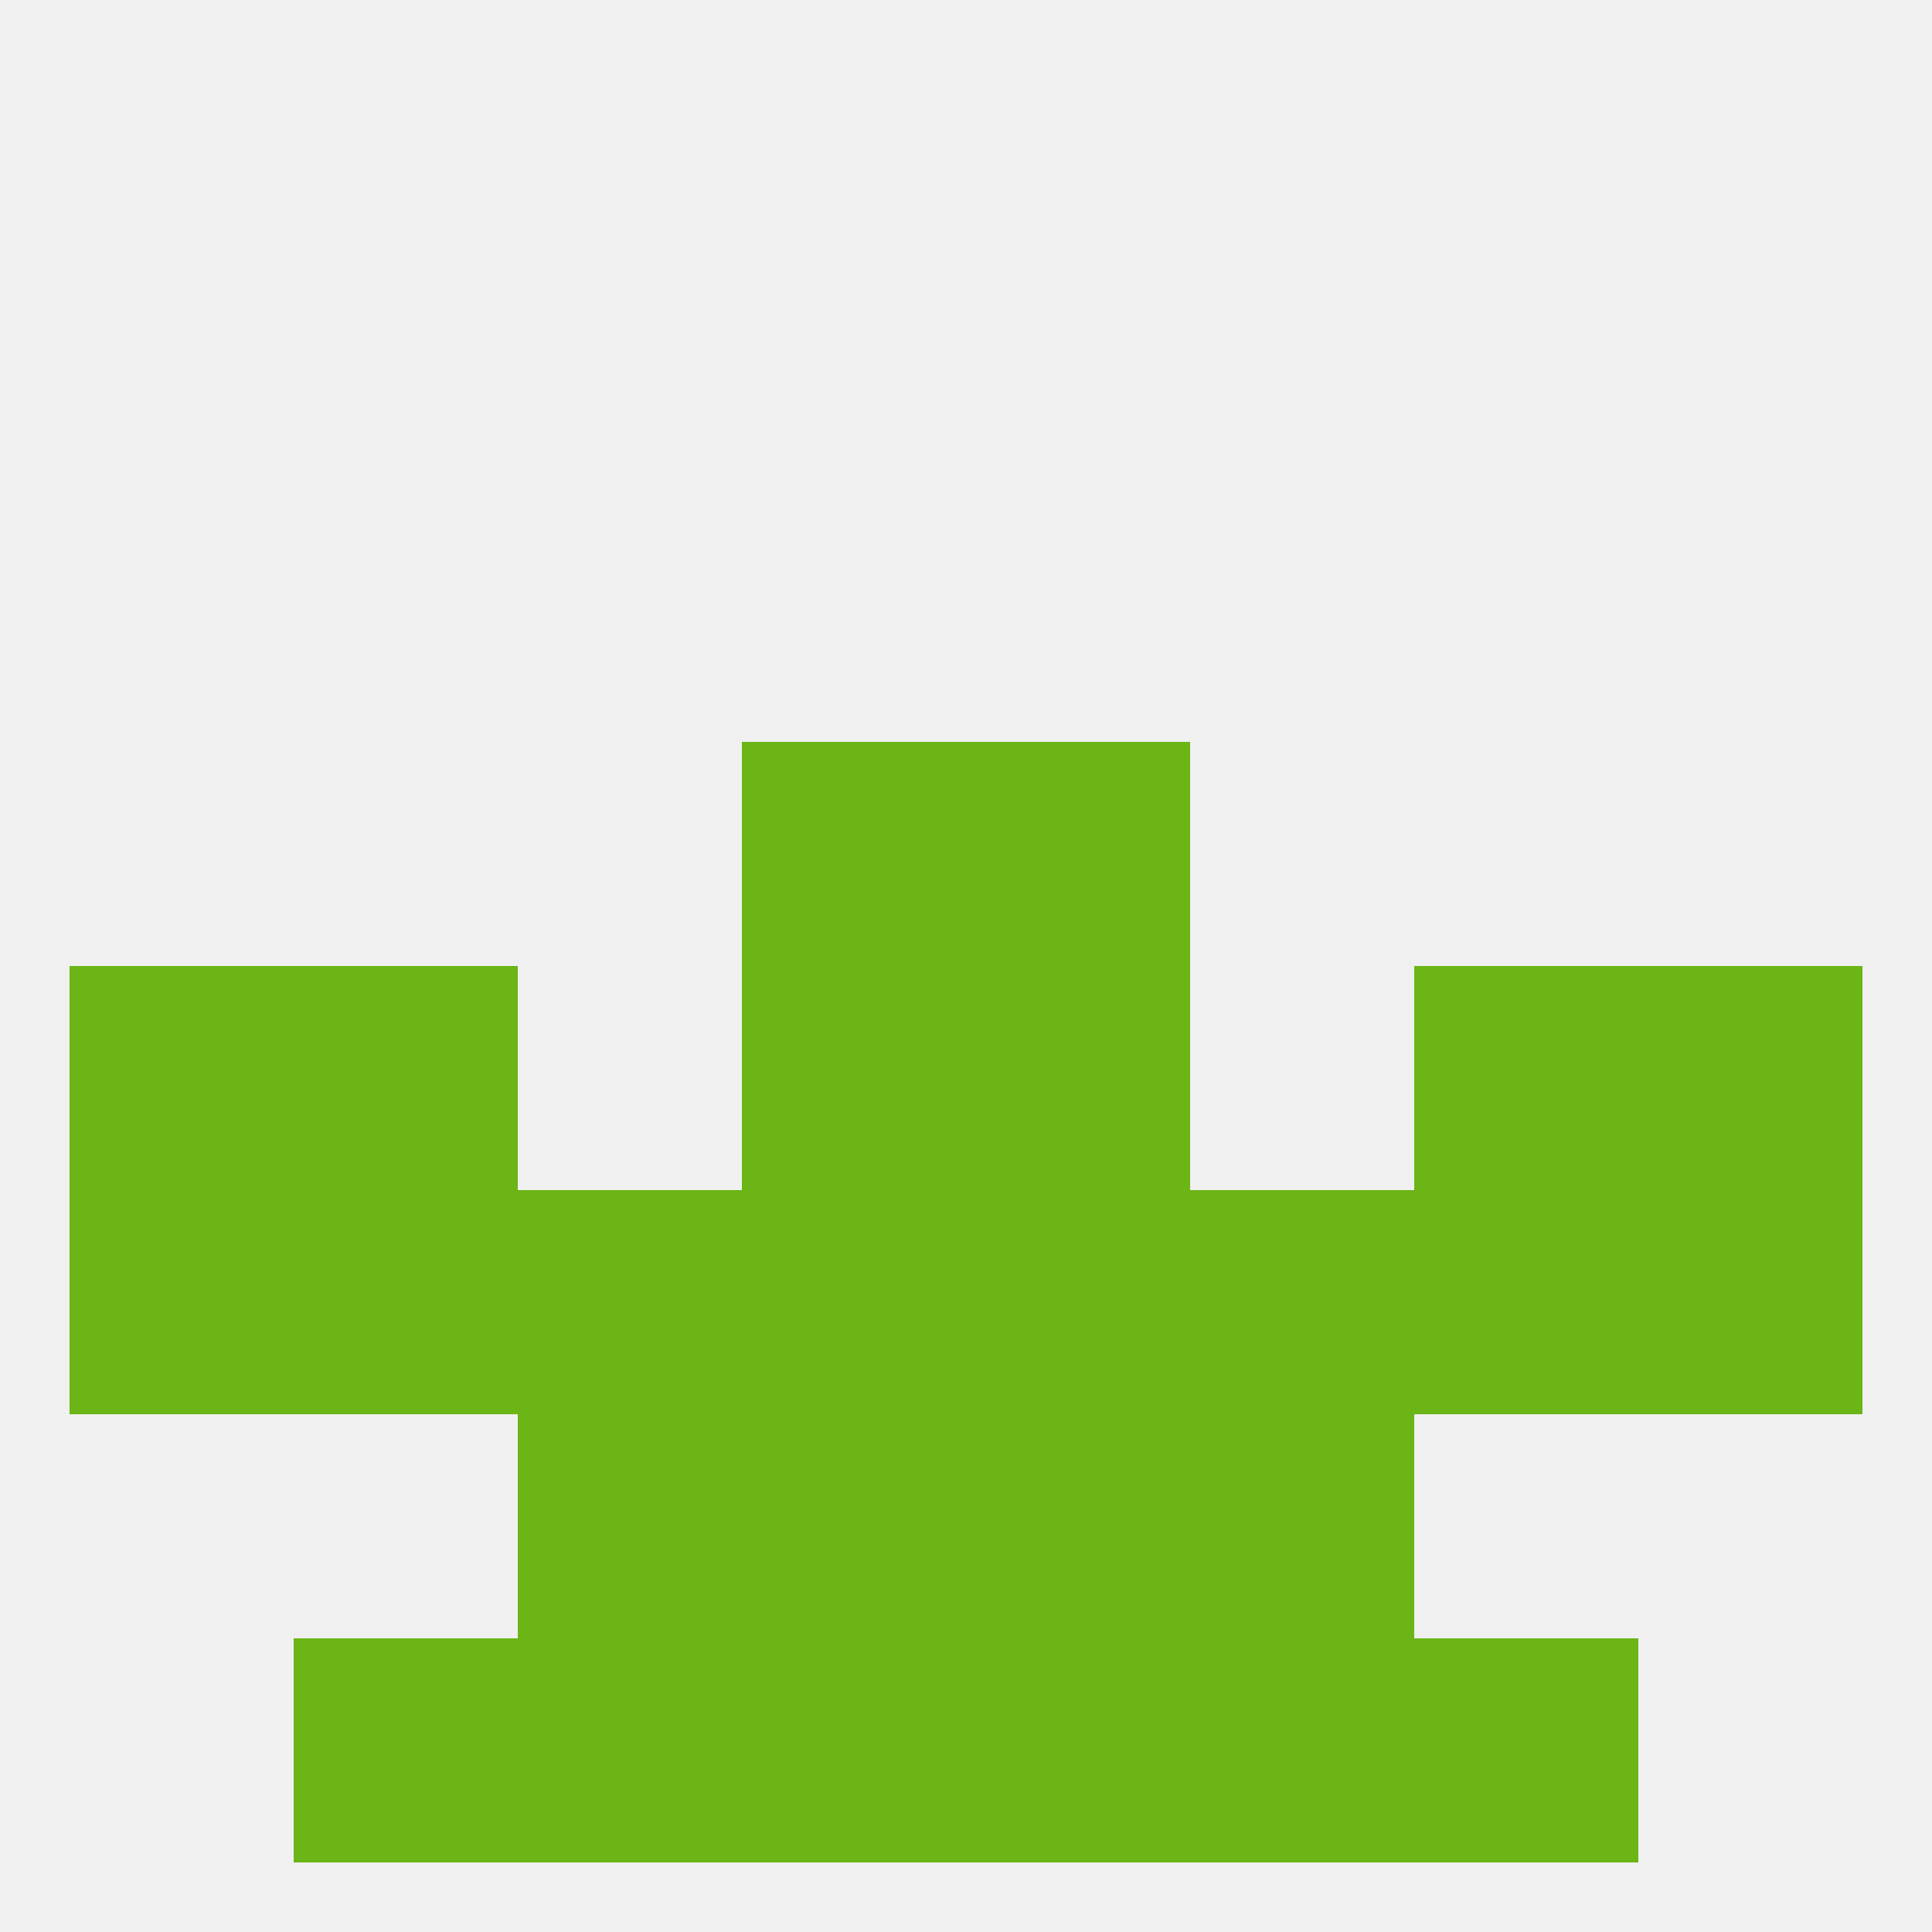
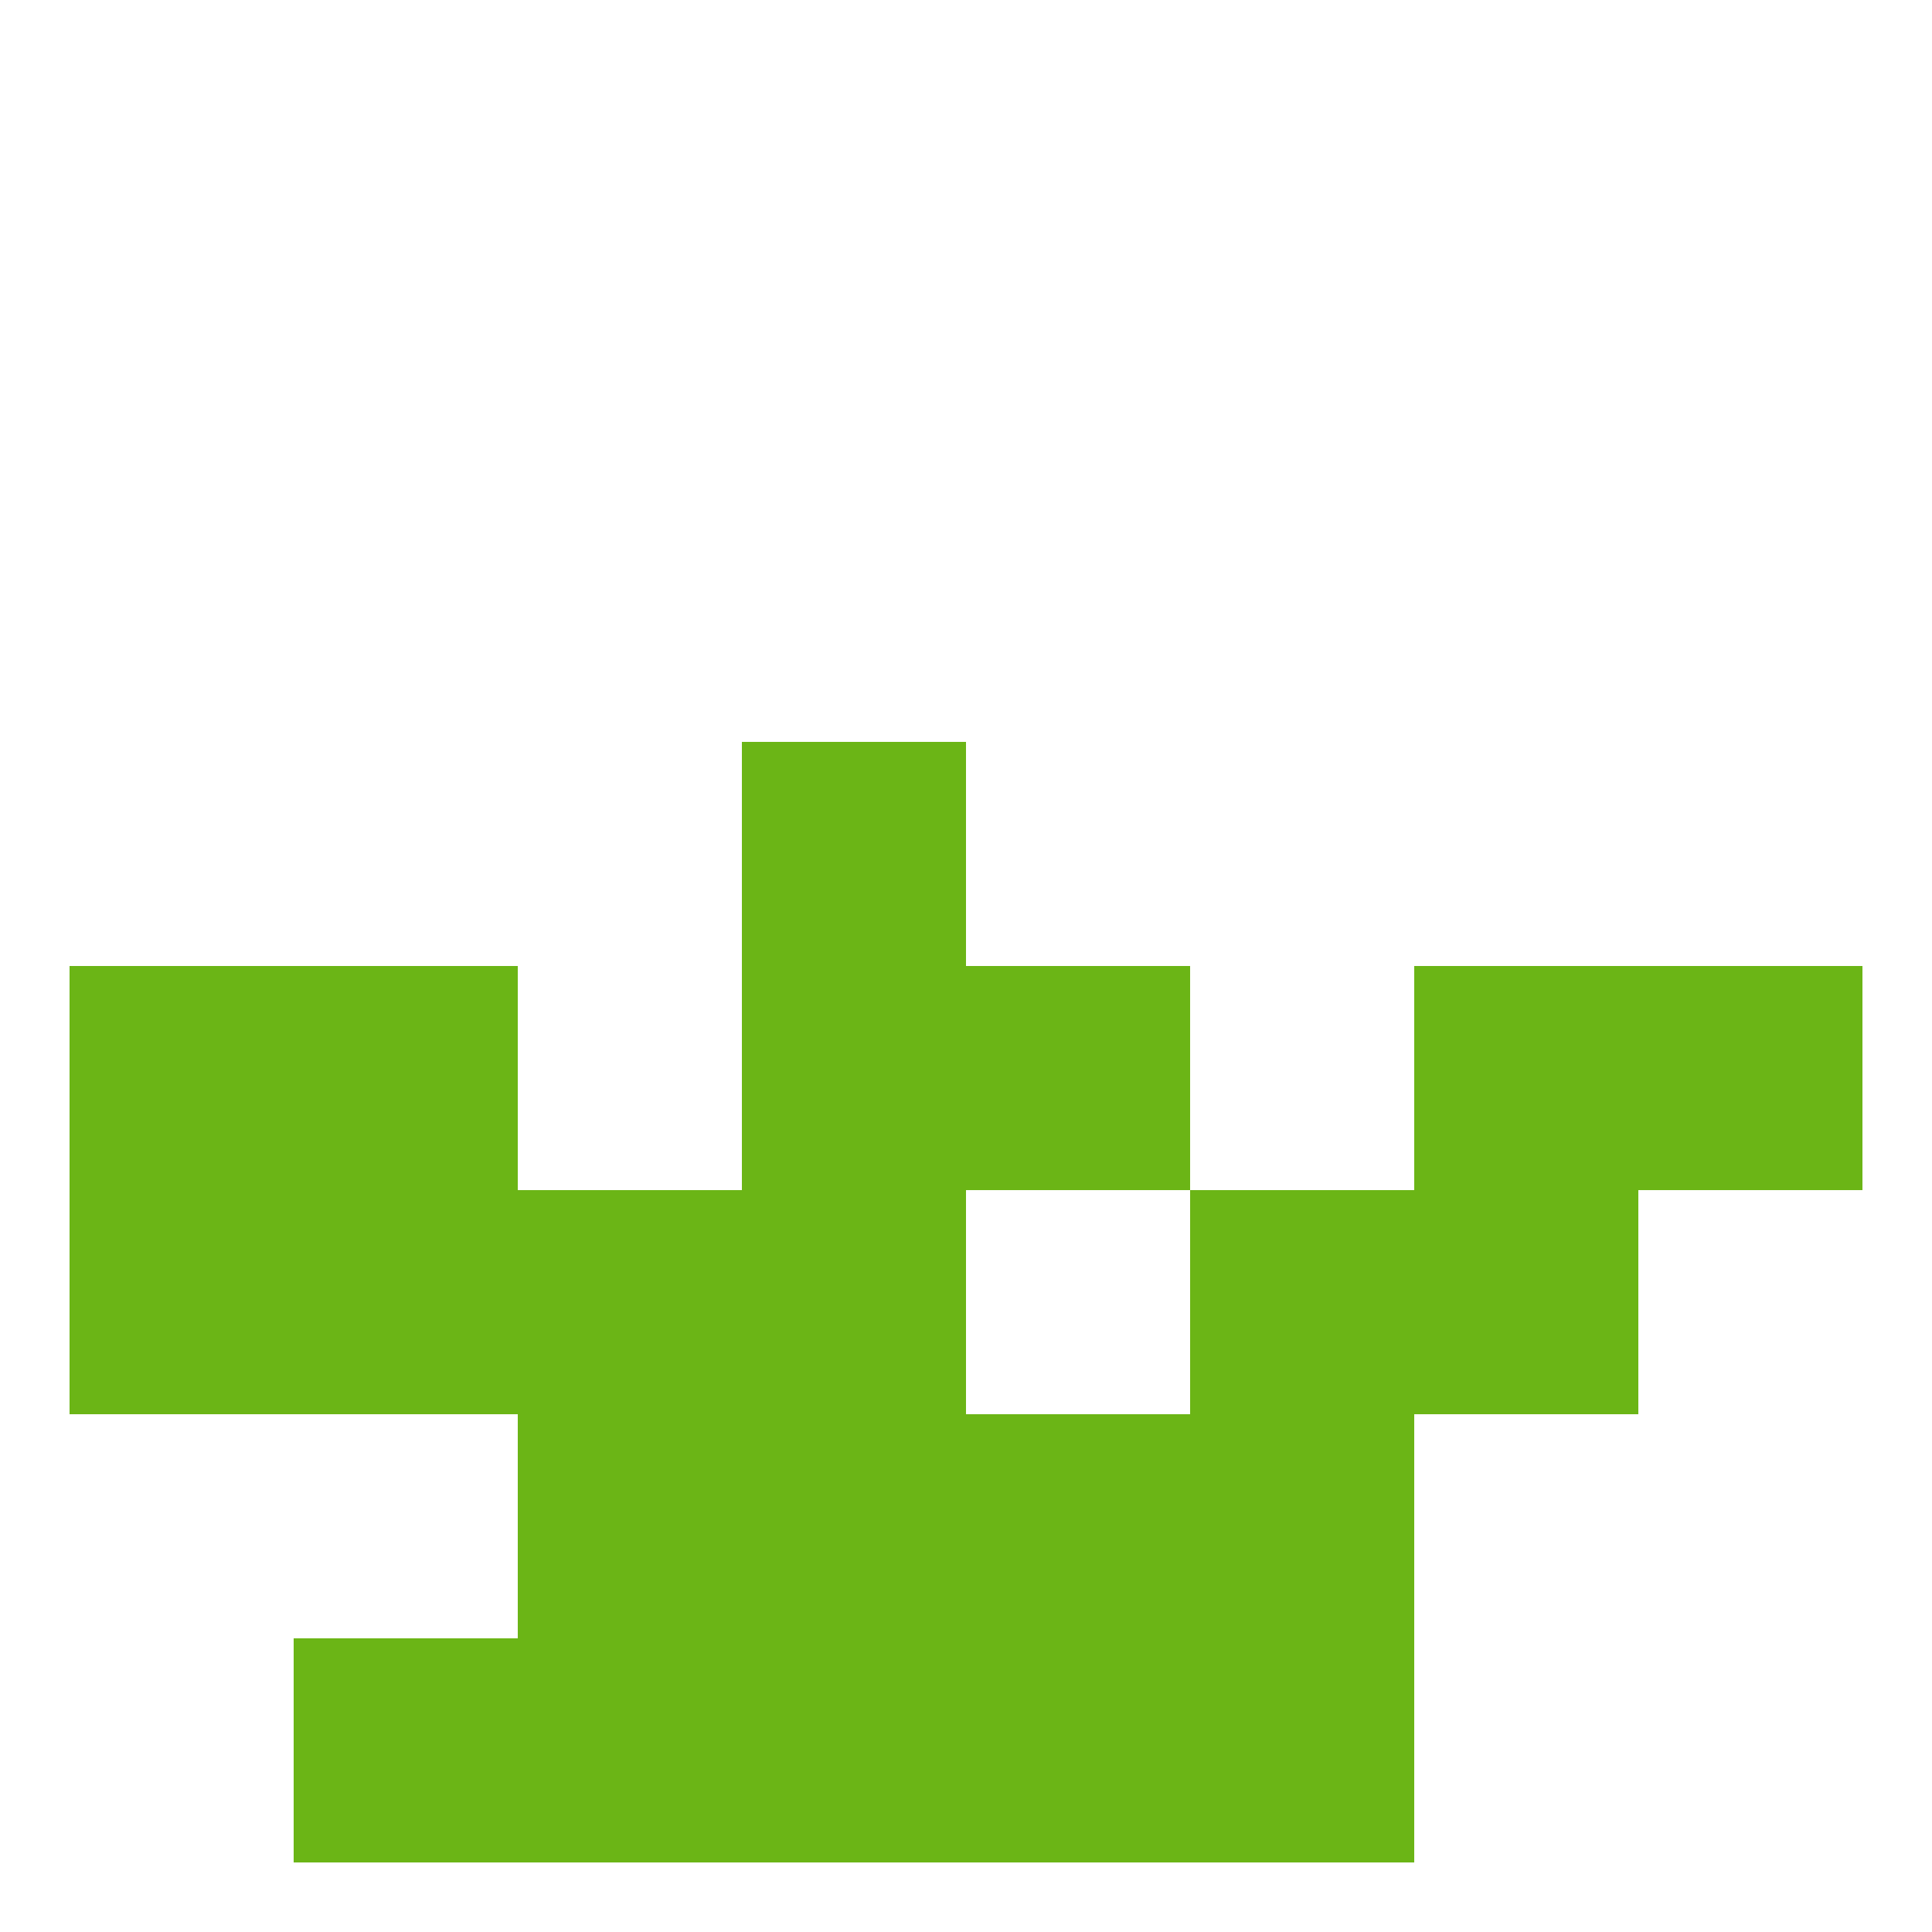
<svg xmlns="http://www.w3.org/2000/svg" version="1.1" baseprofile="full" width="250" height="250" viewBox="0 0 250 250">
-   <rect width="100%" height="100%" fill="rgba(240,240,240,255)" />
  <rect x="183" y="125" width="29" height="29" fill="rgba(107,181,22,255)" />
  <rect x="9" y="125" width="29" height="29" fill="rgba(107,181,22,255)" />
  <rect x="212" y="125" width="29" height="29" fill="rgba(107,181,22,255)" />
  <rect x="96" y="125" width="29" height="29" fill="rgba(107,181,22,255)" />
  <rect x="125" y="125" width="29" height="29" fill="rgba(107,181,22,255)" />
  <rect x="38" y="125" width="29" height="29" fill="rgba(107,181,22,255)" />
  <rect x="183" y="154" width="29" height="29" fill="rgba(107,181,22,255)" />
  <rect x="9" y="154" width="29" height="29" fill="rgba(107,181,22,255)" />
-   <rect x="212" y="154" width="29" height="29" fill="rgba(107,181,22,255)" />
  <rect x="67" y="154" width="29" height="29" fill="rgba(107,181,22,255)" />
  <rect x="154" y="154" width="29" height="29" fill="rgba(107,181,22,255)" />
  <rect x="96" y="154" width="29" height="29" fill="rgba(107,181,22,255)" />
-   <rect x="125" y="154" width="29" height="29" fill="rgba(107,181,22,255)" />
  <rect x="38" y="154" width="29" height="29" fill="rgba(107,181,22,255)" />
  <rect x="96" y="96" width="29" height="29" fill="rgba(107,181,22,255)" />
-   <rect x="125" y="96" width="29" height="29" fill="rgba(107,181,22,255)" />
  <rect x="67" y="183" width="29" height="29" fill="rgba(107,181,22,255)" />
  <rect x="154" y="183" width="29" height="29" fill="rgba(107,181,22,255)" />
  <rect x="96" y="183" width="29" height="29" fill="rgba(107,181,22,255)" />
  <rect x="125" y="183" width="29" height="29" fill="rgba(107,181,22,255)" />
  <rect x="67" y="212" width="29" height="29" fill="rgba(107,181,22,255)" />
  <rect x="154" y="212" width="29" height="29" fill="rgba(107,181,22,255)" />
  <rect x="38" y="212" width="29" height="29" fill="rgba(107,181,22,255)" />
-   <rect x="183" y="212" width="29" height="29" fill="rgba(107,181,22,255)" />
  <rect x="96" y="212" width="29" height="29" fill="rgba(107,181,22,255)" />
  <rect x="125" y="212" width="29" height="29" fill="rgba(107,181,22,255)" />
</svg>